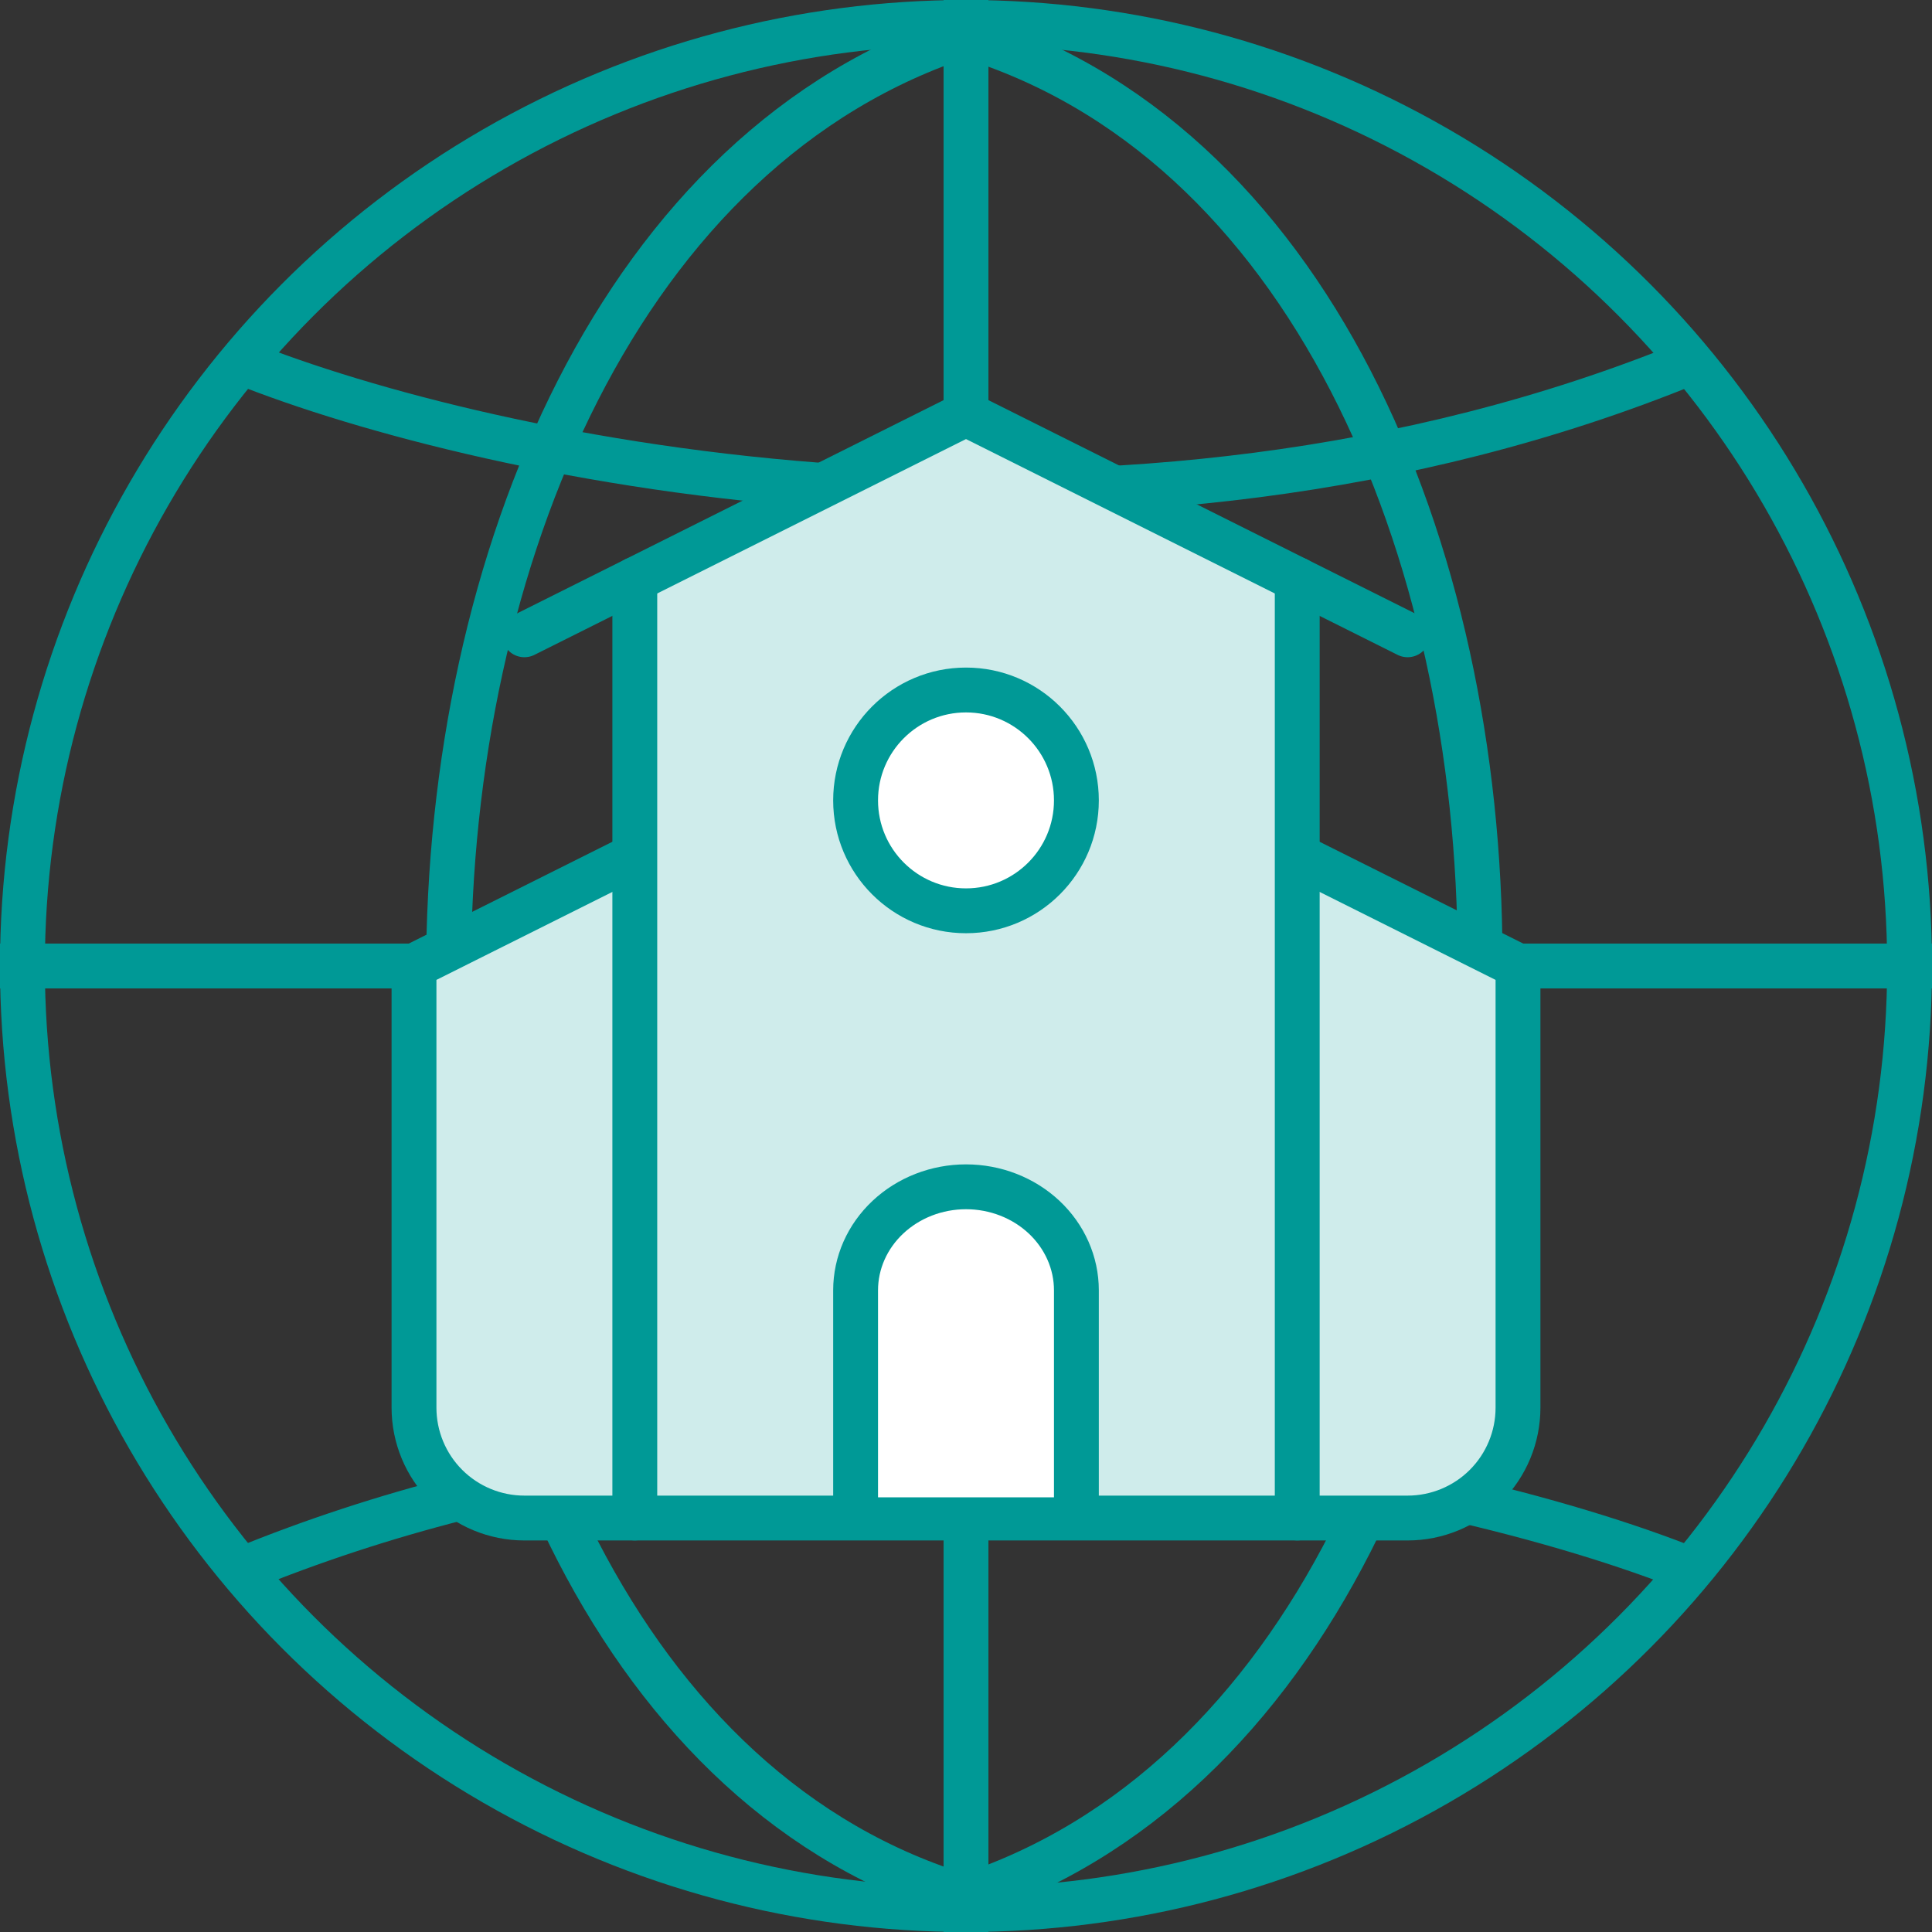
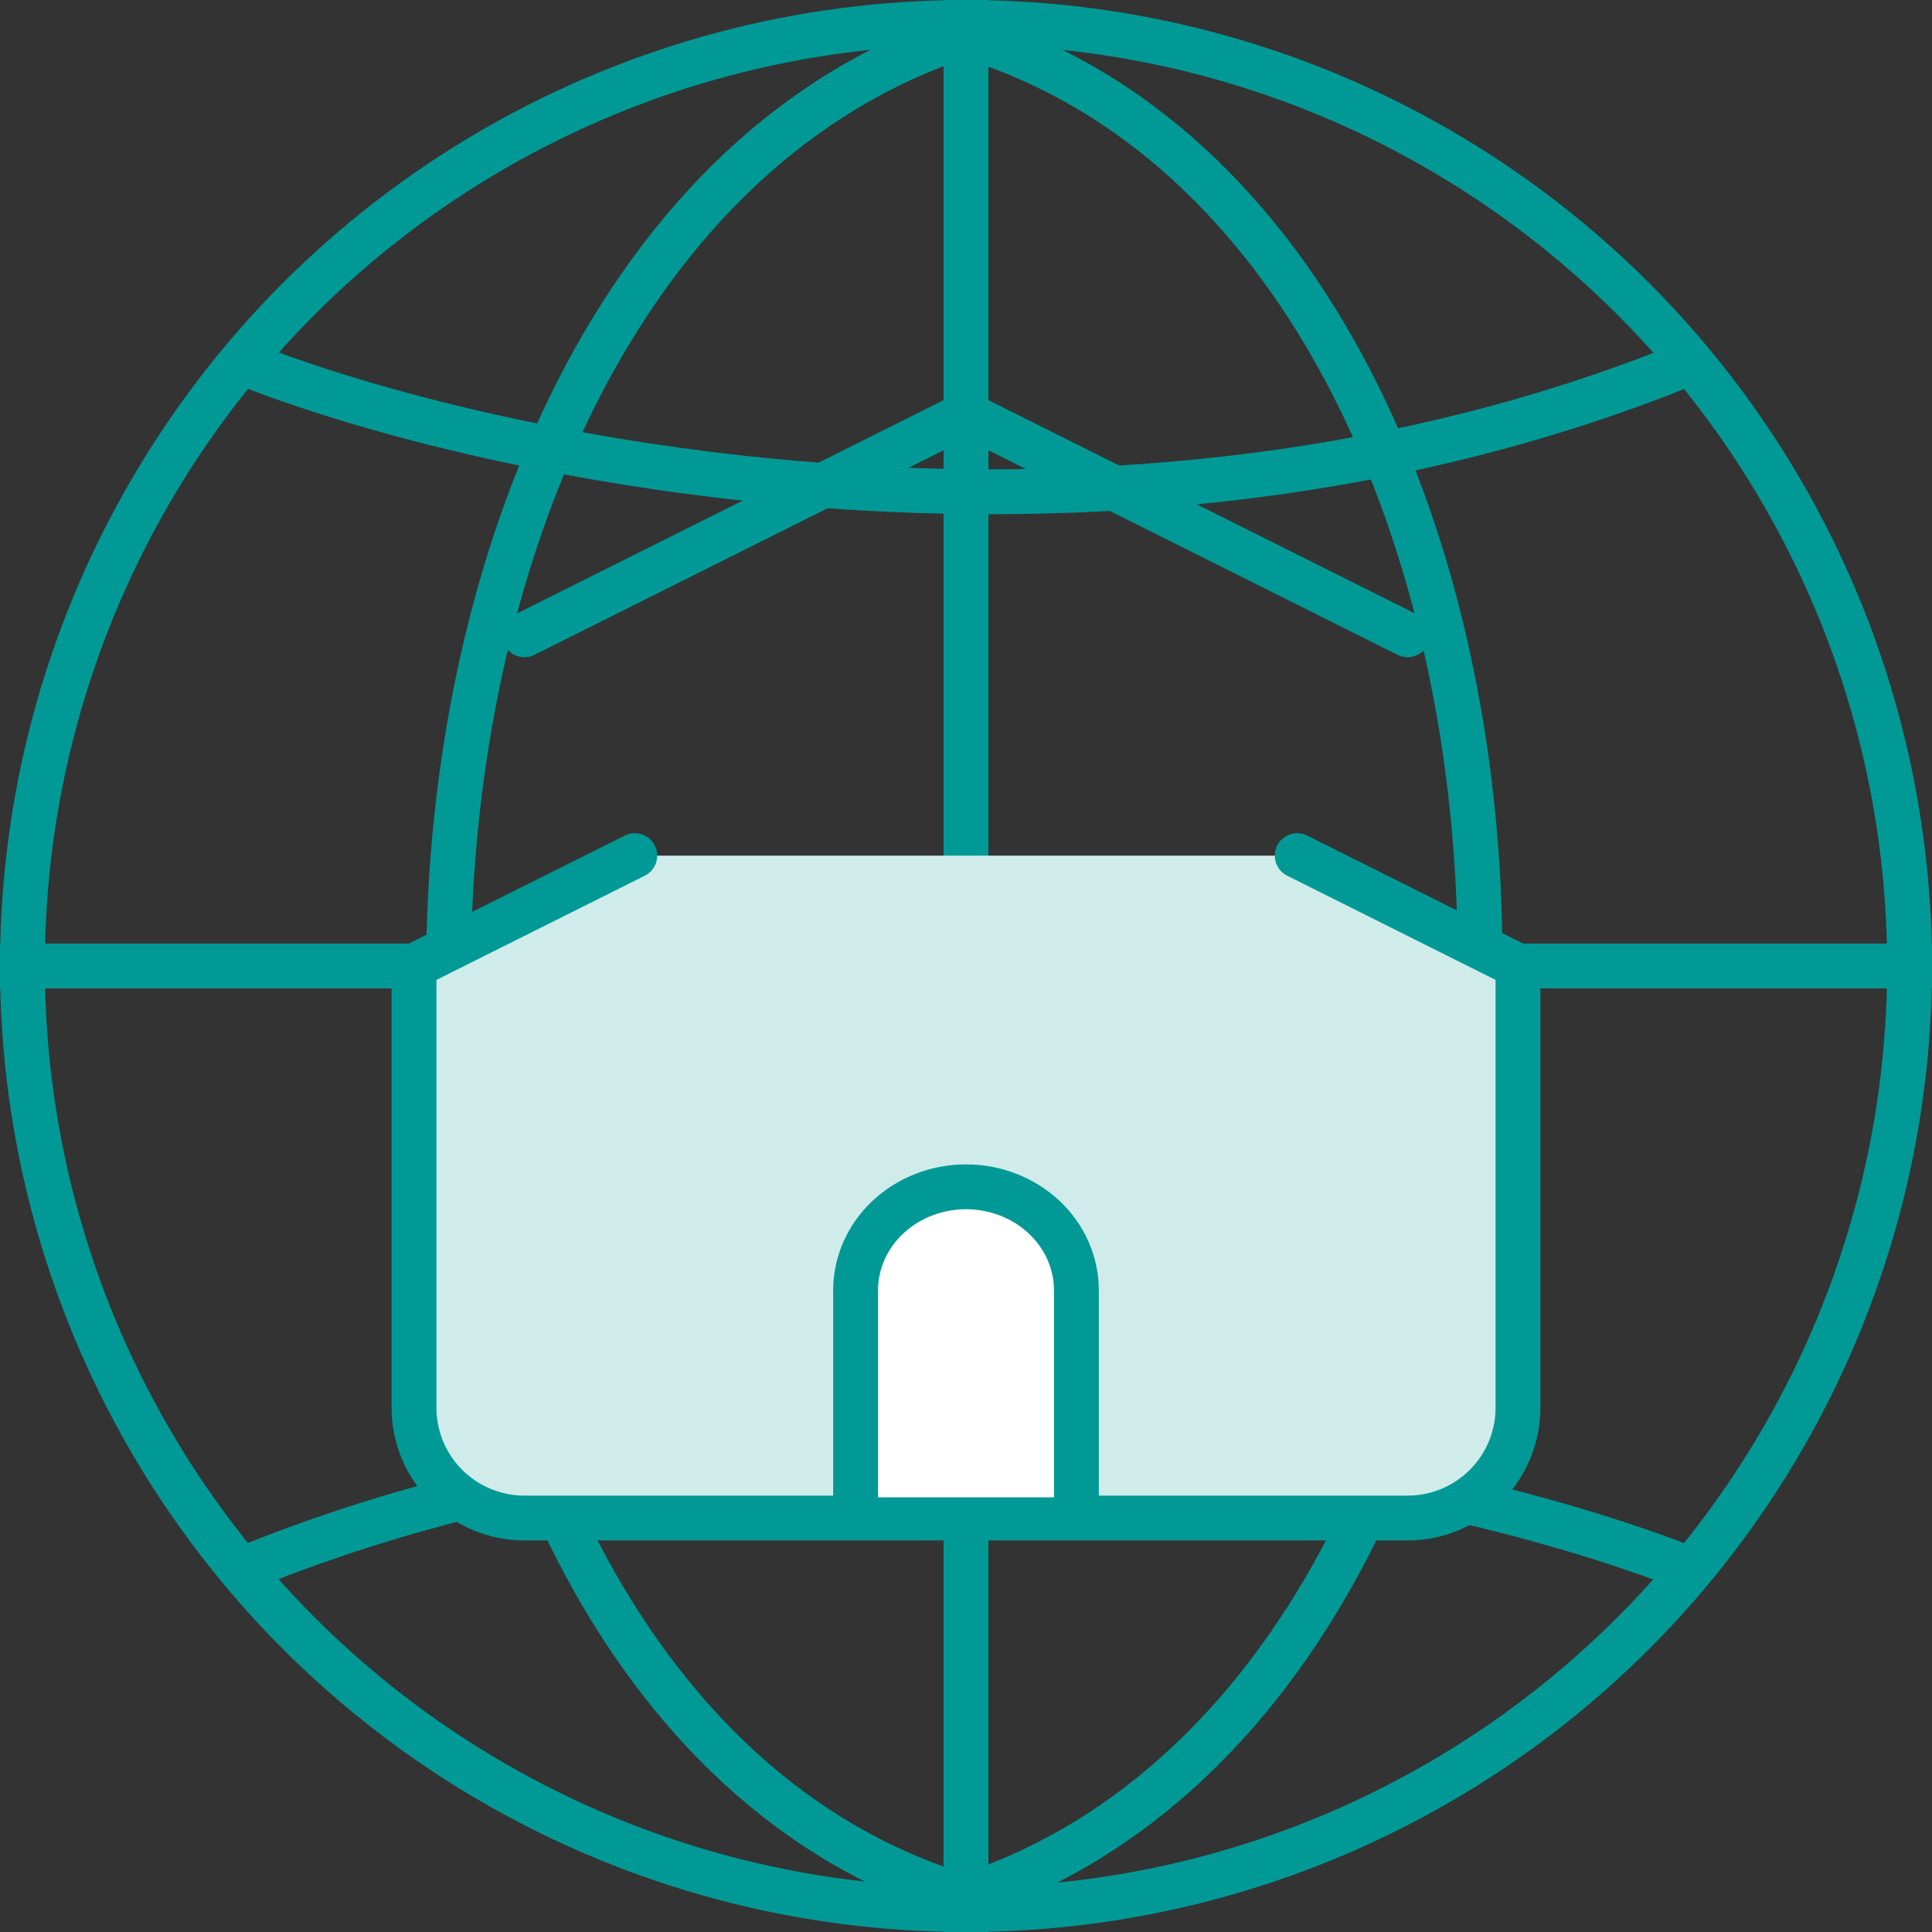
<svg xmlns="http://www.w3.org/2000/svg" width="56" height="56" viewBox="0 0 56 56" fill="none">
  <rect x="0" y="0" width="56" height="56" fill="#333333" stroke="none" />
  <circle cx="28" cy="28" r="27.35" stroke="#009996" stroke-width="1.3" />
  <path d="M28 56V0" stroke="#009996" stroke-width="1.3" />
  <path d="M9.53674e-07 28L56 28" stroke="#009996" stroke-width="1.3" />
  <path d="M7 10.5C14.086 13.333 32.407 17.3 49 10.5" stroke="#009996" stroke-width="1.3" />
  <path d="M49 45.5C41.914 42.667 23.593 38.7 7 45.5" stroke="#009996" stroke-width="1.3" />
  <path d="M28 55C8 49.055 8 7.44 28 1" stroke="#009996" stroke-width="1.3" />
  <path d="M27.9 1C47.9 6.945 47.9 48.56 27.9 55" stroke="#009996" stroke-width="1.3" />
  <path d="M37.6 24.801L44 28.001V40.801C44 41.65 43.663 42.464 43.063 43.064C42.463 43.664 41.649 44.001 40.8 44.001H15.2C14.351 44.001 13.537 43.664 12.937 43.064C12.337 42.464 12 41.65 12 40.801V28.001L18.4 24.801" fill="#CFECEB" />
  <path d="M37.6 24.801L44 28.001V40.801C44 41.65 43.663 42.464 43.063 43.064C42.463 43.664 41.649 44.001 40.8 44.001H15.2C14.351 44.001 13.537 43.664 12.937 43.064C12.337 42.464 12 41.65 12 40.801V28.001L18.4 24.801" stroke="#009996" stroke-width="1.3" stroke-linecap="round" stroke-linejoin="round" />
-   <path d="M18.5 17V26L37.5 25.5V17L28 12L18.5 17Z" fill="#CFECEB" />
+   <path d="M18.5 17V26V17L28 12L18.5 17Z" fill="#CFECEB" />
  <path d="M31.2 43.4V37.4C31.2 36.605 30.863 35.842 30.263 35.279C29.663 34.717 28.849 34.4 28 34.4C27.152 34.4 26.338 34.717 25.738 35.279C25.137 35.842 24.8 36.605 24.8 37.4V43.4" fill="white" />
  <path d="M31.2 43.4V37.4C31.2 36.605 30.863 35.842 30.263 35.279C29.663 34.717 28.849 34.4 28 34.4C27.152 34.4 26.338 34.717 25.738 35.279C25.137 35.842 24.8 36.605 24.8 37.4V43.4" stroke="#009996" stroke-width="1.3" stroke-linecap="round" stroke-linejoin="round" />
-   <path d="M37.601 16.8V44" stroke="#009996" stroke-width="1.3" stroke-linecap="round" stroke-linejoin="round" />
  <path d="M15.2 18.4L28 12L40.8 18.4" stroke="#009996" stroke-width="1.3" stroke-linecap="round" stroke-linejoin="round" />
-   <path d="M18.4 16.8V44" stroke="#009996" stroke-width="1.3" stroke-linecap="round" stroke-linejoin="round" />
-   <path d="M28 26.4C29.768 26.4 31.2 24.967 31.2 23.2C31.2 21.433 29.768 20 28 20C26.233 20 24.8 21.433 24.8 23.2C24.8 24.967 26.233 26.4 28 26.4Z" fill="white" stroke="#009996" stroke-width="1.3" stroke-linecap="round" stroke-linejoin="round" />
</svg>